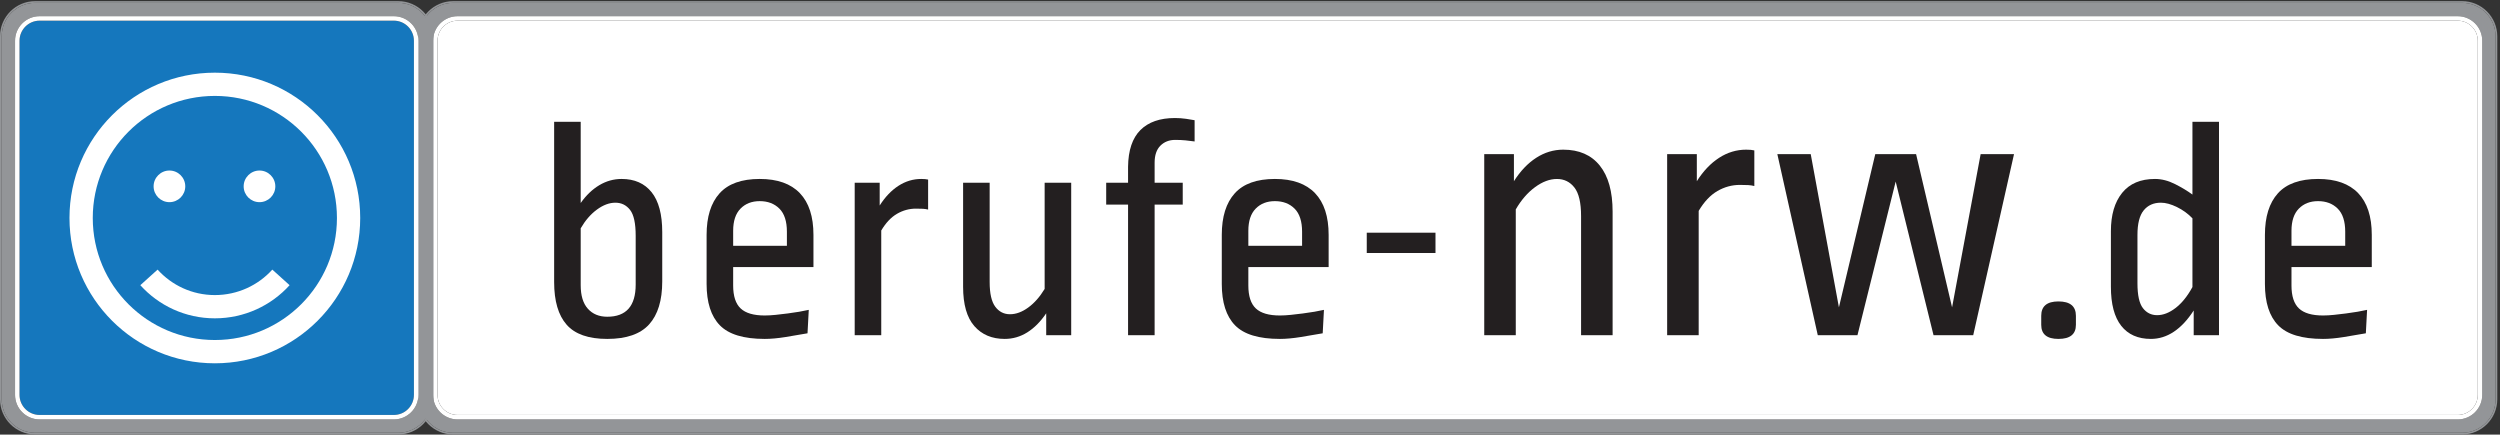
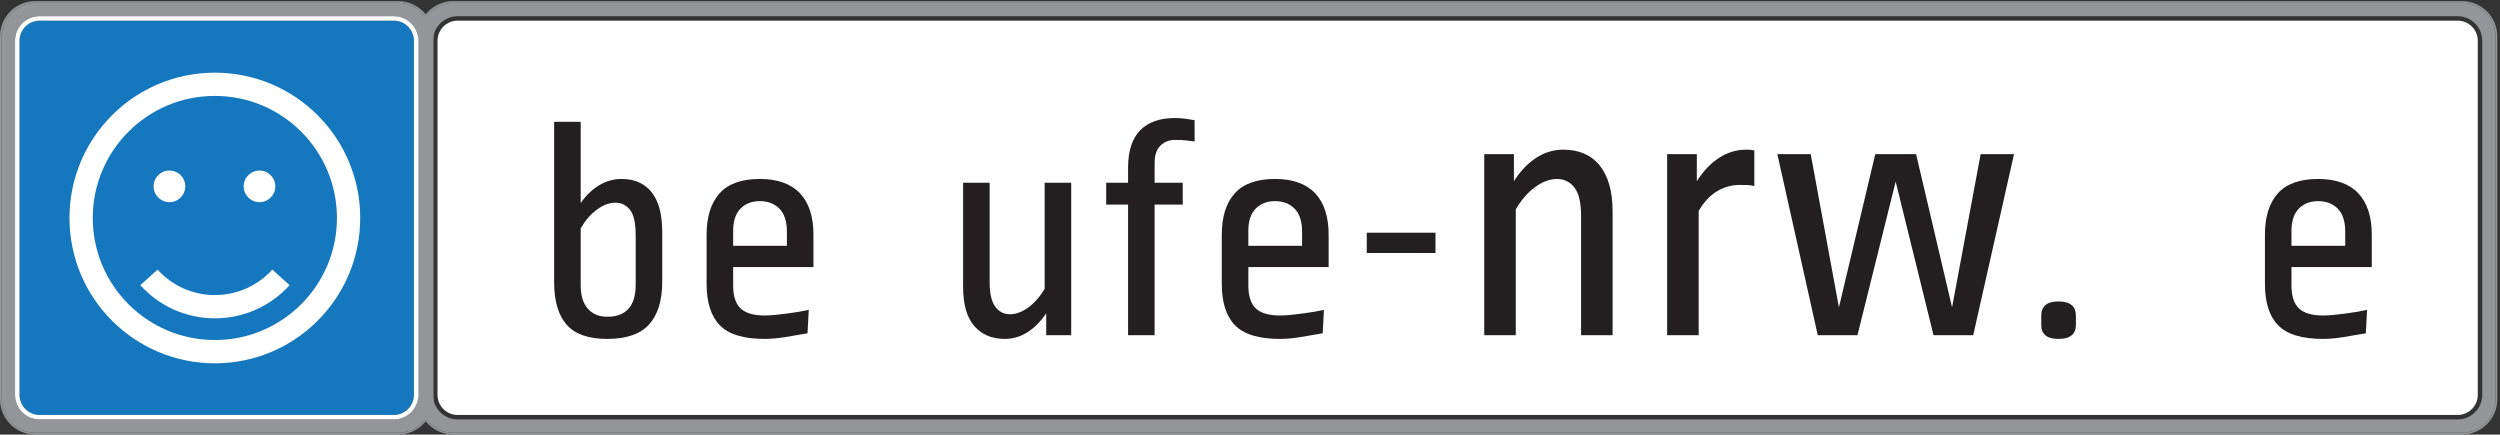
<svg xmlns="http://www.w3.org/2000/svg" width="100%" height="100%" viewBox="0 0 2134 371" version="1.1" xml:space="preserve" style="fill-rule:evenodd;clip-rule:evenodd;stroke-linejoin:round;stroke-miterlimit:2;">
  <rect x="0" y="0" width="2134" height="371" fill="#333333" stroke="none" />
  <g transform="matrix(4.167,0,0,4.167,0,0)">
    <path d="M93.743,4.232C91.467,4.232 89.627,6.076 89.627,8.35L89.627,80.887C89.627,83.161 91.467,85.002 93.743,85.002L503.448,85.002C505.722,85.002 507.565,83.161 507.565,80.887L507.565,8.35C507.565,6.076 505.722,4.232 503.448,4.232L93.743,4.232Z" style="fill:white;" />
    <path d="M92.839,0.585C89.051,0.585 85.978,3.656 85.978,7.446L85.978,81.791C85.978,85.58 89.051,88.649 92.839,88.649L504.352,88.649C508.142,88.649 511.211,85.58 511.211,81.791L511.211,7.446C511.211,3.656 508.142,0.585 504.352,0.585L92.839,0.585ZM92.839,0.233L504.352,0.233C508.333,0.233 511.564,3.462 511.564,7.446L511.564,81.791C511.564,85.774 508.333,89 504.352,89L92.839,89C88.857,89 85.627,85.774 85.627,81.791L85.627,7.446C85.627,3.462 88.857,0.233 92.839,0.233Z" style="fill:rgb(147,149,152);" />
    <path d="M92.839,0.585C89.051,0.585 85.978,3.656 85.978,7.446L85.978,81.791C85.978,85.58 89.051,88.649 92.839,88.649L504.352,88.649C508.142,88.649 511.211,85.58 511.211,81.791L511.211,7.446C511.211,3.656 508.142,0.585 504.352,0.585L92.839,0.585ZM93.743,3.319L503.448,3.319C506.228,3.319 508.48,5.571 508.48,8.35L508.48,80.887C508.48,83.666 506.228,85.918 503.448,85.918L93.743,85.918C90.962,85.918 88.711,83.666 88.711,80.887L88.711,8.35C88.711,5.571 90.962,3.319 93.743,3.319Z" style="fill:rgb(147,149,152);" />
-     <path d="M93.743,3.319L503.448,3.319C506.228,3.319 508.48,5.571 508.48,8.35L508.48,80.887C508.48,83.666 506.228,85.918 503.448,85.918L93.743,85.918C90.962,85.918 88.711,83.666 88.711,80.887L88.711,8.35C88.711,5.571 90.962,3.319 93.743,3.319ZM93.743,4.232C91.467,4.232 89.627,6.076 89.627,8.35L89.627,80.887C89.627,83.161 91.467,85.002 93.743,85.002L503.448,85.002C505.722,85.002 507.565,83.161 507.565,80.887L507.565,8.35C507.565,6.076 505.722,4.232 503.448,4.232L93.743,4.232Z" style="fill:white;" />
    <path d="M8.116,4.232C5.842,4.232 4,6.076 4,8.35L4,80.887C4,83.161 5.842,85.002 8.116,85.002L80.673,85.002C82.946,85.002 84.79,83.161 84.79,80.887L84.79,8.35C84.79,6.076 82.946,4.232 80.673,4.232L8.116,4.232Z" style="fill:rgb(21,119,189);" />
    <path d="M7.213,0.585C3.423,0.585 0.351,3.656 0.351,7.446L0.351,81.791C0.351,85.58 3.423,88.649 7.213,88.649L81.576,88.649C85.368,88.649 88.438,85.58 88.438,81.791L88.438,7.446C88.438,3.656 85.368,0.585 81.576,0.585L7.213,0.585ZM7.213,0.233L81.576,0.233C85.56,0.233 88.791,3.462 88.791,7.446L88.791,81.791C88.791,85.774 85.56,89 81.576,89L7.213,89C3.229,89 0,85.774 0,81.791L0,7.446C0,3.462 3.229,0.233 7.213,0.233Z" style="fill:rgb(147,149,152);" />
    <path d="M7.213,0.585C3.423,0.585 0.351,3.656 0.351,7.446L0.351,81.791C0.351,85.58 3.423,88.649 7.213,88.649L81.576,88.649C85.368,88.649 88.438,85.58 88.438,81.791L88.438,7.446C88.438,3.656 85.368,0.585 81.576,0.585L7.213,0.585ZM8.116,3.319L80.673,3.319C83.452,3.319 85.705,5.571 85.705,8.35L85.705,80.887C85.705,83.666 83.452,85.918 80.673,85.918L8.116,85.918C5.336,85.918 3.084,83.666 3.084,80.887L3.084,8.35C3.084,5.571 5.336,3.319 8.116,3.319Z" style="fill:rgb(147,149,152);" />
    <path d="M8.116,3.319L80.673,3.319C83.452,3.319 85.705,5.571 85.705,8.35L85.705,80.887C85.705,83.666 83.452,85.918 80.673,85.918L8.116,85.918C5.336,85.918 3.084,83.666 3.084,80.887L3.084,8.35C3.084,5.571 5.336,3.319 8.116,3.319ZM8.116,4.232C5.842,4.232 4,6.076 4,8.35L4,80.887C4,83.161 5.842,85.002 8.116,85.002L80.673,85.002C82.946,85.002 84.79,83.161 84.79,80.887L84.79,8.35C84.79,6.076 82.946,4.232 80.673,4.232L8.116,4.232Z" style="fill:white;" />
    <path d="M44.013,69.651C30.198,69.651 19.003,58.462 19.003,44.651C19.003,30.84 30.198,19.648 44.013,19.648C57.824,19.648 69.022,30.84 69.022,44.651C69.022,58.462 57.824,69.651 44.013,69.651ZM44.013,14.886C27.567,14.886 14.232,28.213 14.232,44.651C14.232,61.093 27.567,74.422 44.013,74.422C60.458,74.422 73.788,61.093 73.788,44.651C73.788,28.213 60.458,14.886 44.013,14.886Z" style="fill:white;fill-rule:nonzero;" />
    <path d="M34.706,41.414C36.498,41.414 37.951,39.964 37.951,38.174C37.951,36.385 36.498,34.932 34.706,34.932C32.923,34.932 31.465,36.385 31.465,38.174C31.465,39.964 32.923,41.414 34.706,41.414Z" style="fill:white;fill-rule:nonzero;" />
    <path d="M53.155,41.414C54.947,41.414 56.399,39.964 56.399,38.174C56.399,36.385 54.947,34.932 53.155,34.932C51.371,34.932 49.913,36.385 49.913,38.174C49.913,39.964 51.371,41.414 53.155,41.414Z" style="fill:white;fill-rule:nonzero;" />
    <path d="M44.013,60.445C39.357,60.445 35.177,58.431 32.282,55.229L28.744,58.42C32.499,62.584 37.954,65.209 44.013,65.209C50.069,65.209 55.561,62.59 59.324,58.42L55.784,55.229C52.895,58.431 48.675,60.445 44.013,60.445Z" style="fill:white;fill-rule:nonzero;" />
    <path d="M126.059,41.522C124.82,41.522 123.563,41.992 122.282,42.93C121.002,43.87 119.893,45.15 118.955,46.77L118.955,58.418C118.955,60.552 119.444,62.163 120.426,63.251C121.407,64.338 122.731,64.882 124.395,64.882C128.276,64.882 130.218,62.685 130.218,58.291L130.218,48.306C130.218,45.747 129.835,43.976 129.065,42.994C128.298,42.013 127.295,41.522 126.059,41.522ZM118.955,41.586C120.064,40.008 121.333,38.792 122.762,37.938C124.191,37.085 125.716,36.658 127.338,36.658C129.983,36.658 132.031,37.565 133.482,39.378C134.932,41.192 135.658,43.913 135.658,47.539L135.658,57.651C135.658,61.534 134.762,64.466 132.97,66.451C131.178,68.434 128.319,69.426 124.395,69.426C120.554,69.426 117.78,68.457 116.074,66.514C114.367,64.574 113.514,61.662 113.514,57.779L113.514,24.946L118.955,24.946L118.955,41.586Z" style="fill:rgb(35,31,32);fill-rule:nonzero;" />
    <path d="M150.186,50.354L161.194,50.354L161.194,47.474C161.194,45.341 160.682,43.762 159.658,42.738C158.634,41.714 157.29,41.202 155.626,41.202C154.004,41.202 152.692,41.714 151.69,42.738C150.687,43.762 150.186,45.278 150.186,47.283L150.186,50.354ZM144.746,48.115C144.746,44.403 145.631,41.565 147.402,39.602C149.172,37.64 151.914,36.658 155.626,36.658C159.252,36.658 161.994,37.629 163.85,39.57C165.706,41.512 166.634,44.361 166.634,48.115L166.634,54.707L150.186,54.707L150.186,58.483C150.186,60.659 150.698,62.226 151.722,63.186C152.746,64.146 154.388,64.626 156.65,64.626C157.332,64.626 158.079,64.584 158.89,64.499C159.7,64.414 160.522,64.318 161.354,64.21C162.186,64.104 162.975,63.987 163.722,63.859C164.468,63.73 165.119,63.602 165.674,63.474L165.418,68.275C164.01,68.531 162.506,68.787 160.906,69.042C159.306,69.298 157.887,69.426 156.65,69.426C152.34,69.426 149.279,68.499 147.466,66.642C145.652,64.787 144.746,61.96 144.746,58.163L144.746,48.115Z" style="fill:rgb(35,31,32);fill-rule:nonzero;" />
-     <path d="M175.082,68.659L175.082,37.426L180.202,37.426L180.202,42.098C181.311,40.349 182.591,39.005 184.042,38.066C185.492,37.128 187.05,36.658 188.714,36.658C189.311,36.658 189.78,36.701 190.122,36.786L190.122,42.93C189.78,42.845 189.428,42.792 189.066,42.77C188.703,42.749 188.223,42.738 187.626,42.738C186.26,42.738 184.97,43.09 183.754,43.794C182.538,44.499 181.46,45.64 180.522,47.218L180.522,68.659L175.082,68.659Z" style="fill:rgb(35,31,32);fill-rule:nonzero;" />
    <path d="M219.433,37.426L219.433,68.659L214.313,68.659L214.313,64.178C213.161,65.885 211.87,67.186 210.441,68.083C209.011,68.978 207.465,69.426 205.801,69.426C203.198,69.426 201.129,68.552 199.593,66.802C198.057,65.053 197.289,62.366 197.289,58.739L197.289,37.426L202.729,37.426L202.729,57.779C202.729,60.126 203.113,61.81 203.881,62.834C204.649,63.859 205.651,64.371 206.889,64.371C208.126,64.371 209.374,63.913 210.633,62.995C211.891,62.078 213.011,60.808 213.993,59.186L213.993,37.426L219.433,37.426Z" style="fill:rgb(35,31,32);fill-rule:nonzero;" />
    <path d="M231.081,34.162C231.123,30.792 231.965,28.285 233.608,26.642C235.251,25 237.608,24.178 240.68,24.178C241.448,24.178 242.206,24.232 242.952,24.338C243.698,24.445 244.285,24.541 244.713,24.626L244.713,28.978C244.114,28.893 243.497,28.818 242.856,28.754C242.216,28.69 241.512,28.658 240.744,28.658C239.506,28.658 238.493,29.053 237.705,29.842C236.915,30.632 236.521,31.794 236.521,33.33L236.521,37.426L242.28,37.426L242.28,41.906L236.521,41.906L236.521,68.659L231.081,68.659L231.081,41.906L226.601,41.906L226.601,37.426L231.081,37.426L231.081,34.162Z" style="fill:rgb(35,31,32);fill-rule:nonzero;" />
    <path d="M255.72,50.354L266.729,50.354L266.729,47.474C266.729,45.341 266.216,43.762 265.192,42.738C264.168,41.714 262.824,41.202 261.16,41.202C259.538,41.202 258.226,41.714 257.224,42.738C256.221,43.762 255.72,45.278 255.72,47.283L255.72,50.354ZM250.28,48.115C250.28,44.403 251.165,41.565 252.937,39.602C254.706,37.64 257.448,36.658 261.16,36.658C264.786,36.658 267.528,37.629 269.384,39.57C271.24,41.512 272.168,44.361 272.168,48.115L272.168,54.707L255.72,54.707L255.72,58.483C255.72,60.659 256.232,62.226 257.256,63.186C258.28,64.146 259.922,64.626 262.184,64.626C262.866,64.626 263.613,64.584 264.424,64.499C265.234,64.414 266.056,64.318 266.888,64.21C267.72,64.104 268.509,63.987 269.256,63.859C270.002,63.73 270.653,63.602 271.208,63.474L270.952,68.275C269.544,68.531 268.04,68.787 266.44,69.042C264.84,69.298 263.421,69.426 262.184,69.426C257.874,69.426 254.814,68.499 253,66.642C251.187,64.787 250.28,61.96 250.28,58.163L250.28,48.115Z" style="fill:rgb(35,31,32);fill-rule:nonzero;" />
    <rect x="279.976" y="47.667" width="14.08" height="4.16" style="fill:rgb(35,31,32);fill-rule:nonzero;" />
    <path d="M304.043,68.659L304.043,31.57L310.123,31.57L310.123,37.118C311.44,35.042 312.96,33.445 314.683,32.33C316.405,31.216 318.255,30.658 320.231,30.658C323.473,30.658 325.969,31.749 327.717,33.926C329.465,36.105 330.339,39.246 330.339,43.35L330.339,68.659L323.879,68.659L323.879,44.262C323.879,41.526 323.423,39.576 322.511,38.41C321.599,37.245 320.408,36.662 318.939,36.662C317.469,36.662 315.975,37.22 314.455,38.334C312.935,39.449 311.617,40.969 310.503,42.894L310.503,68.659L304.043,68.659Z" style="fill:rgb(35,31,32);fill-rule:nonzero;" />
    <path d="M341.511,68.659L341.511,31.57L347.591,31.57L347.591,37.118C348.908,35.042 350.428,33.445 352.15,32.33C353.873,31.216 355.723,30.658 357.699,30.658C358.408,30.658 358.965,30.709 359.371,30.81L359.371,38.106C358.965,38.005 358.547,37.942 358.117,37.916C357.686,37.891 357.116,37.878 356.407,37.878C354.784,37.878 353.253,38.296 351.809,39.132C350.365,39.968 349.085,41.324 347.971,43.198L347.971,68.659L341.511,68.659Z" style="fill:rgb(35,31,32);fill-rule:nonzero;" />
    <path d="M404.21,68.659L396.078,68.659L388.325,37.194L380.498,68.659L372.366,68.659L364.082,31.57L370.922,31.57L376.698,62.959L384.146,31.57L392.506,31.57L399.878,62.959L405.73,31.57L412.569,31.57L404.21,68.659Z" style="fill:rgb(35,31,32);fill-rule:nonzero;" />
    <path d="M425.245,66.546C425.245,68.466 424.05,69.426 421.661,69.426C419.314,69.426 418.141,68.466 418.141,66.546L418.141,64.691C418.141,62.728 419.314,61.747 421.661,61.747C424.05,61.747 425.245,62.728 425.245,64.691L425.245,66.546Z" style="fill:rgb(35,31,32);fill-rule:nonzero;" />
-     <path d="M441.885,64.562C443.122,64.562 444.381,64.073 445.66,63.09C446.94,62.11 448.093,60.68 449.116,58.802L449.116,44.722C448.221,43.785 447.165,43.016 445.948,42.418C444.732,41.821 443.634,41.522 442.652,41.522C441.158,41.522 439.985,42.045 439.133,43.09C438.278,44.136 437.853,45.81 437.853,48.115L437.853,58.035C437.853,60.466 438.226,62.163 438.973,63.123C439.719,64.083 440.689,64.562 441.885,64.562ZM432.413,47.346C432.413,44.018 433.181,41.405 434.717,39.506C436.253,37.608 438.492,36.658 441.437,36.658C442.802,36.658 444.178,37.01 445.564,37.714C446.95,38.418 448.135,39.133 449.116,39.858L449.116,24.946L454.557,24.946L454.557,68.659L449.373,68.659L449.373,63.602C448.135,65.522 446.78,66.973 445.309,67.955C443.837,68.935 442.269,69.426 440.605,69.426C437.959,69.426 435.933,68.531 434.524,66.739C433.116,64.947 432.413,62.281 432.413,58.739L432.413,47.346Z" style="fill:rgb(35,31,32);fill-rule:nonzero;" />
    <path d="M469.404,50.354L480.412,50.354L480.412,47.474C480.412,45.341 479.9,43.762 478.876,42.738C477.853,41.714 476.509,41.202 474.845,41.202C473.223,41.202 471.91,41.714 470.908,42.738C469.905,43.762 469.404,45.278 469.404,47.283L469.404,50.354ZM463.965,48.115C463.965,44.403 464.85,41.565 466.62,39.602C468.391,37.64 471.133,36.658 474.845,36.658C478.471,36.658 481.212,37.629 483.068,39.57C484.925,41.512 485.853,44.361 485.853,48.115L485.853,54.707L469.404,54.707L469.404,58.483C469.404,60.659 469.916,62.226 470.94,63.186C471.965,64.146 473.606,64.626 475.868,64.626C476.551,64.626 477.298,64.584 478.108,64.499C478.918,64.414 479.74,64.318 480.572,64.21C481.404,64.104 482.193,63.987 482.94,63.859C483.687,63.73 484.337,63.602 484.893,63.474L484.637,68.275C483.229,68.531 481.725,68.787 480.124,69.042C478.524,69.298 477.105,69.426 475.868,69.426C471.559,69.426 468.497,68.499 466.685,66.642C464.87,64.787 463.965,61.96 463.965,58.163L463.965,48.115Z" style="fill:rgb(35,31,32);fill-rule:nonzero;" />
  </g>
</svg>